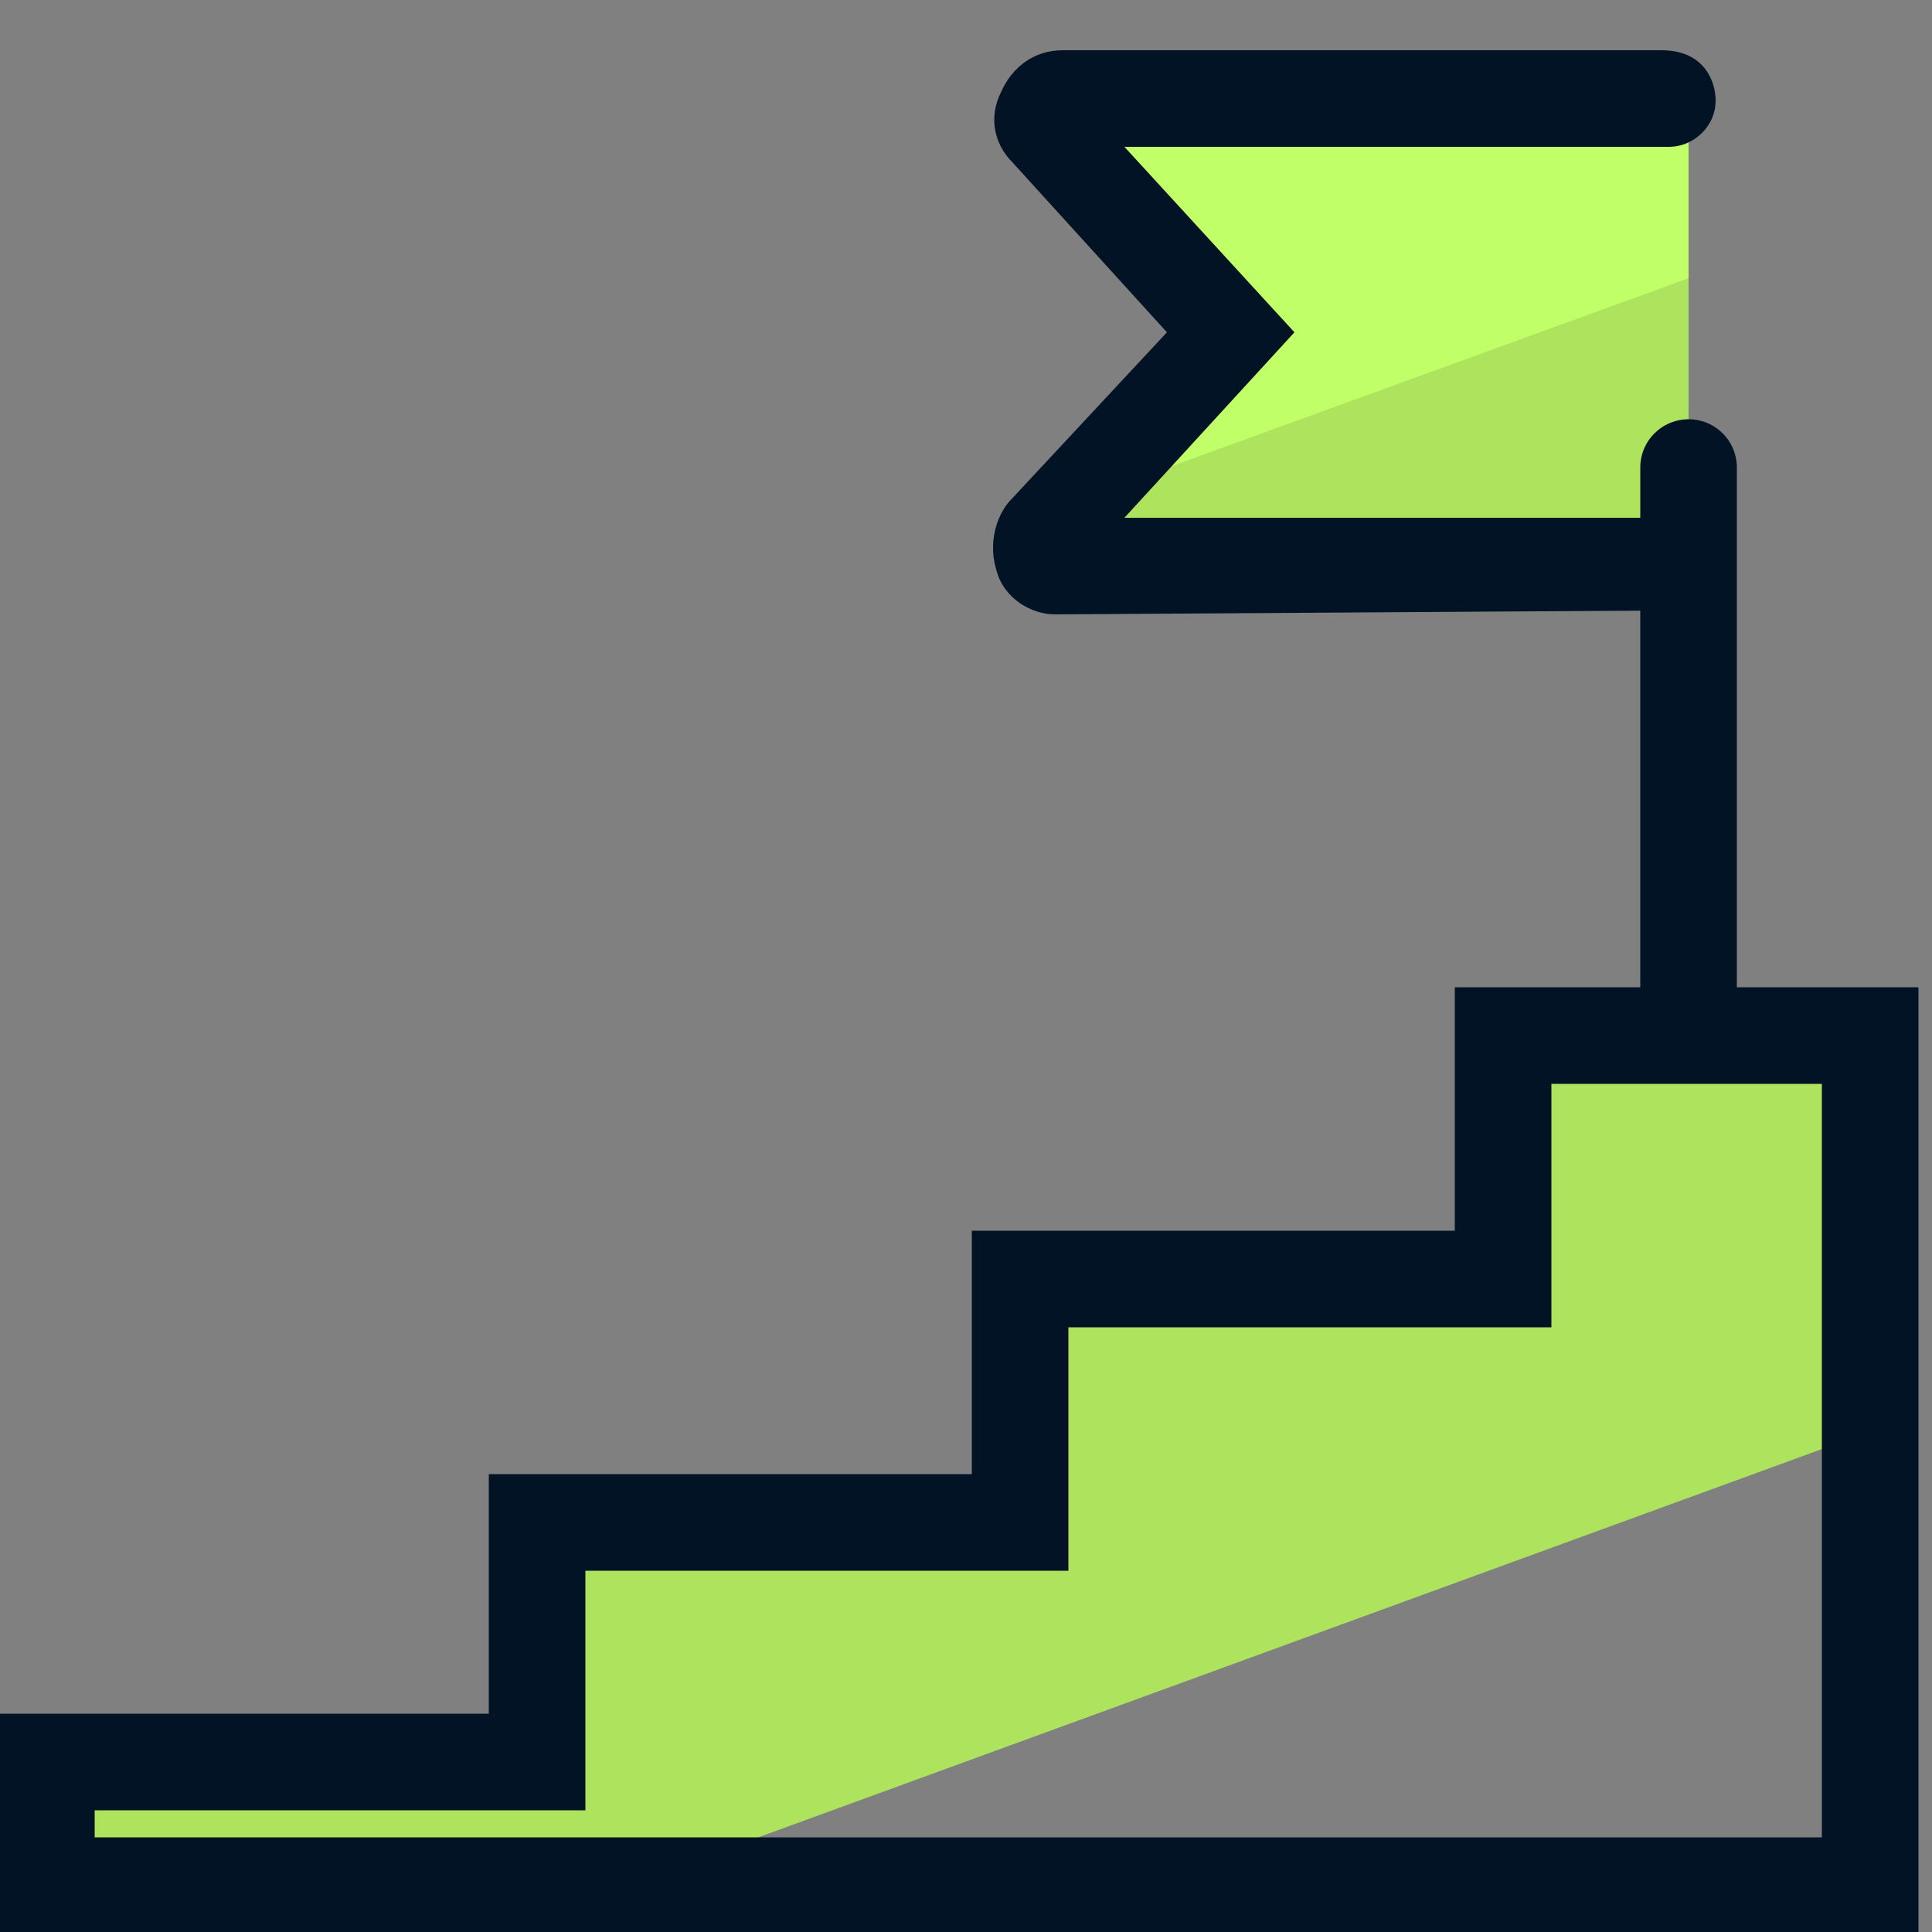
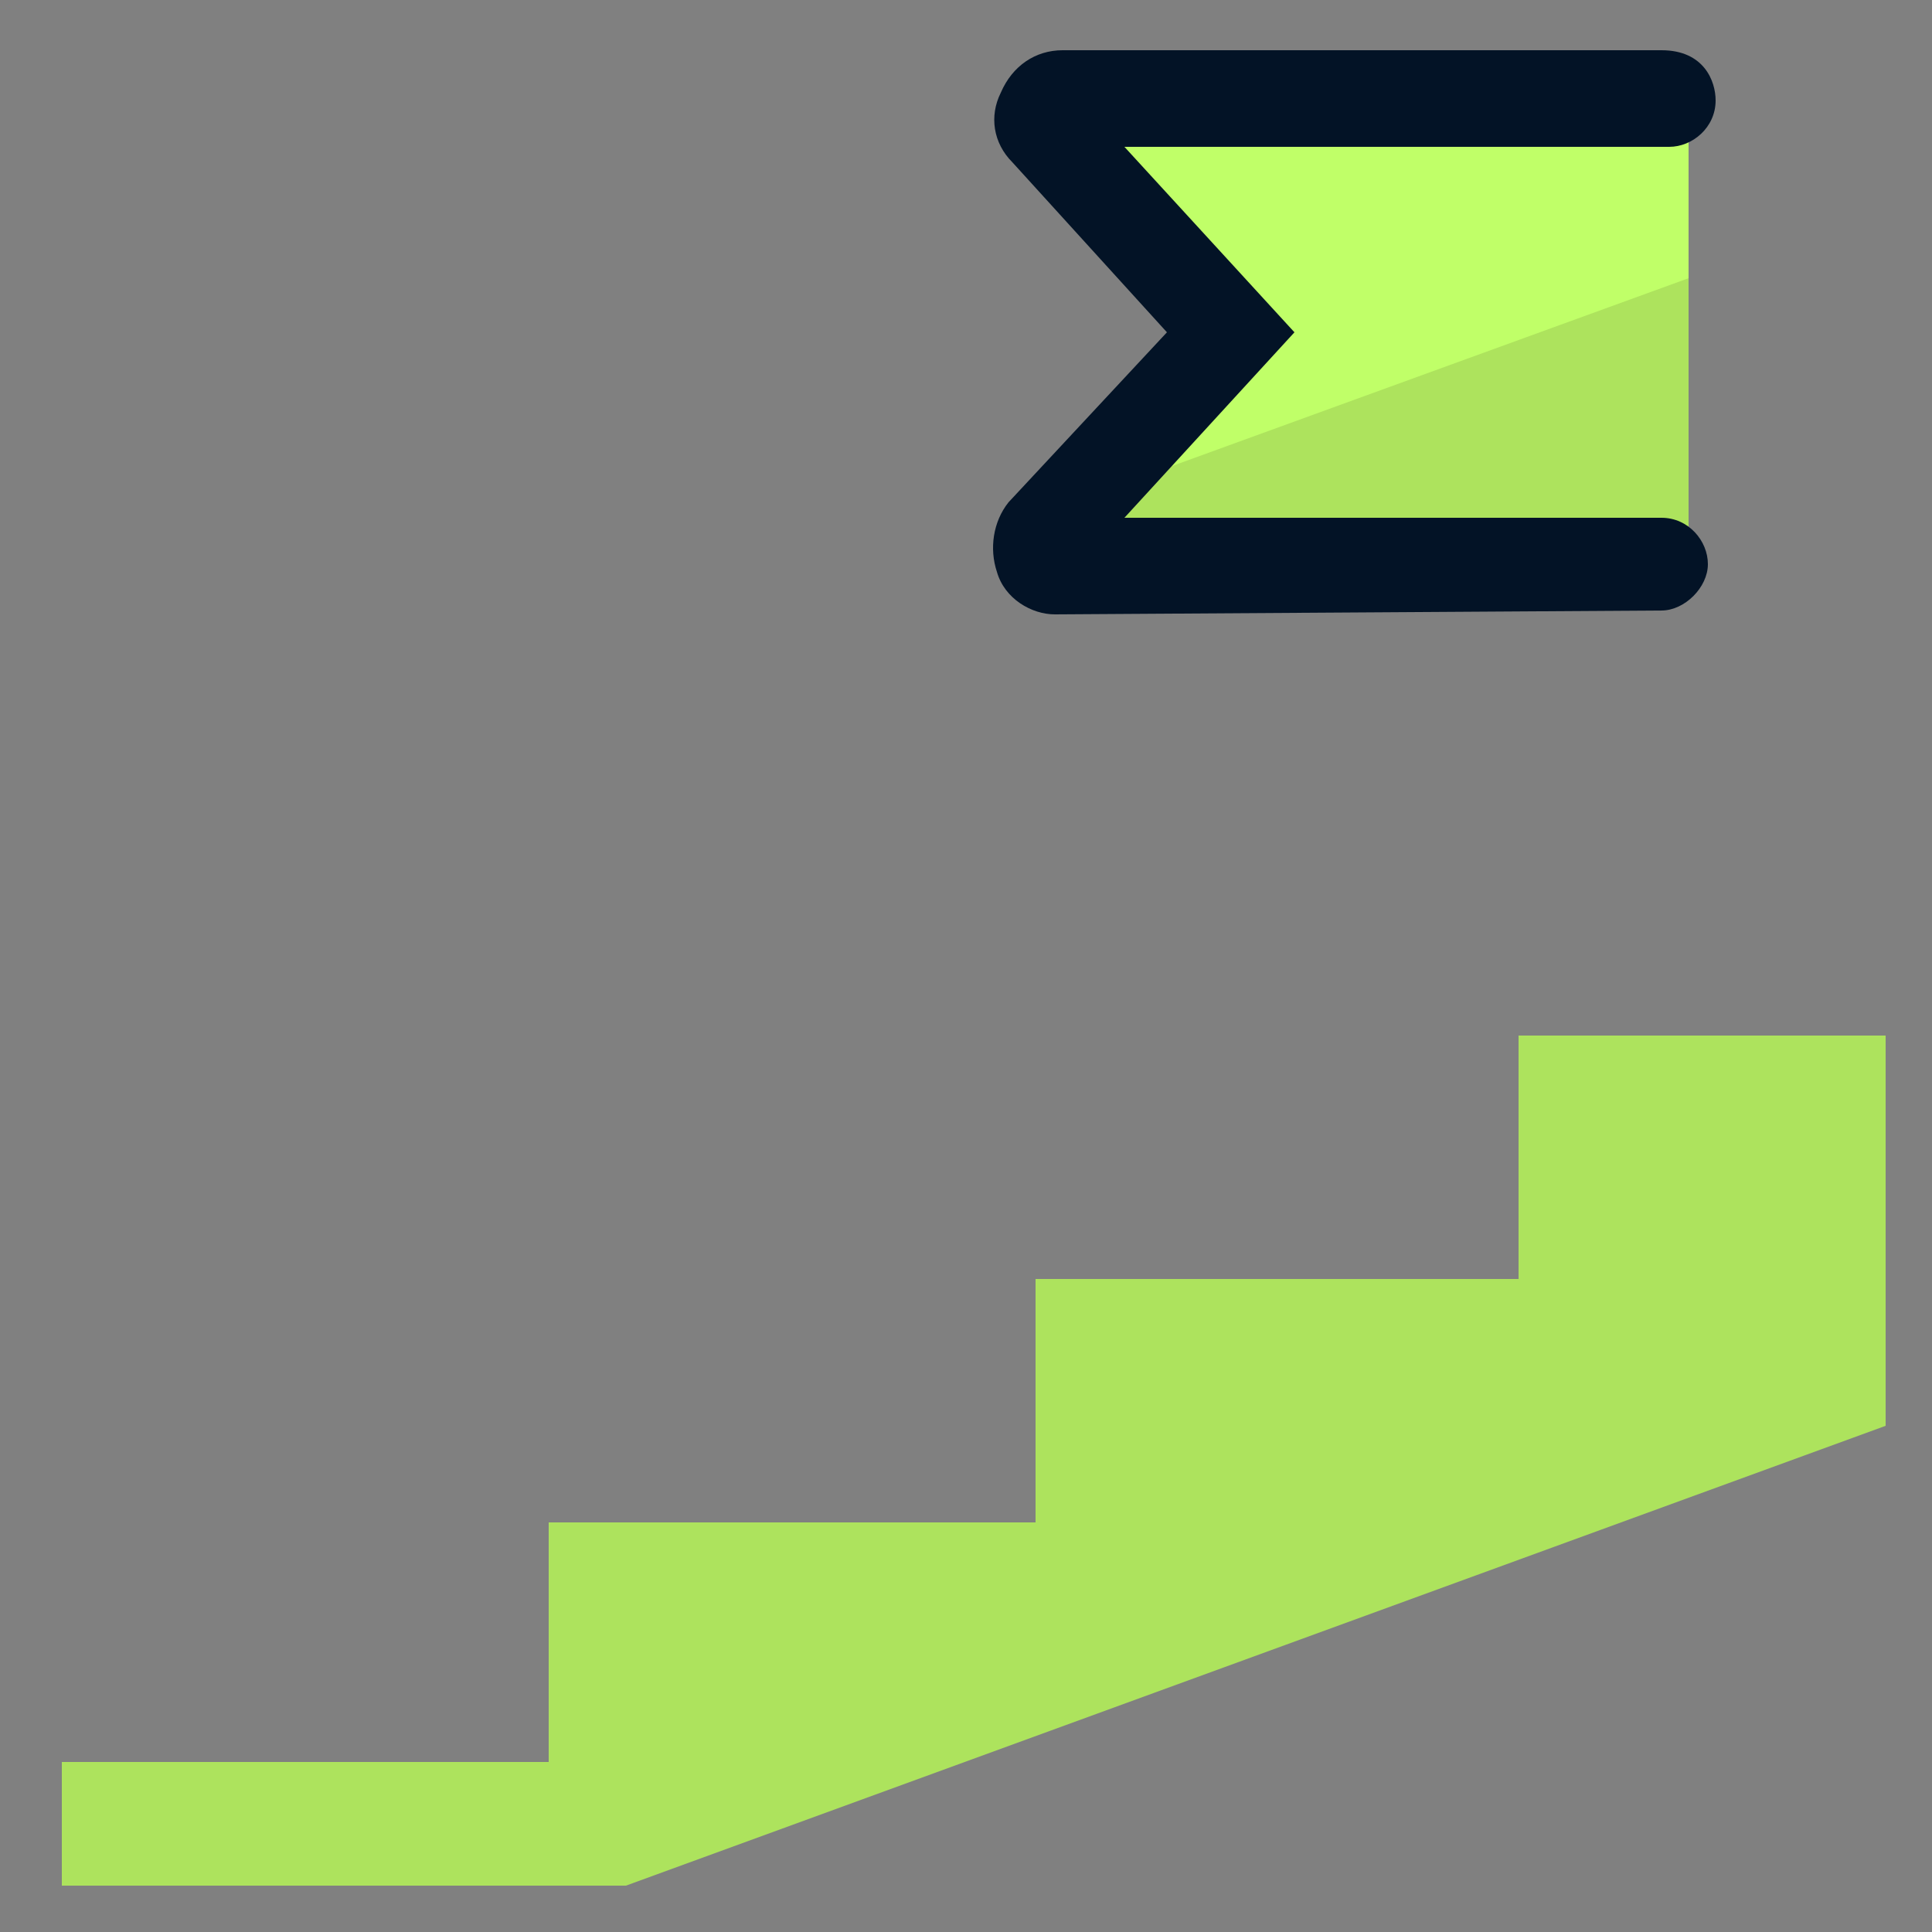
<svg xmlns="http://www.w3.org/2000/svg" id="Layer_1" x="0" y="0" version="1.1" viewBox="0 0 50 50" xml:space="preserve">
  <rect x="0" y="0" width="50" height="50" fill="#808080" stroke="none" />
  <style>.st0{fill:#ade35d}</style>
  <path d="M28.7 12.5l-.9 1c-.1.1-.2.3-.1.5s.3.3.4.3h15.6V7l-15 5.5z" class="st0" />
  <path fill="#c0ff68" d="M43.8 2.2h-16c-.2 0-.4.1-.5.3-.1.2 0 .4.1.5l4.9 5.4-4 4.4 15.4-5.6v-5z" />
  <path d="M48.8 26.8h-9.5v6.3H26.8v6.3H14.2v6.2H1.6v3.2h14.6l32.6-11.9z" class="st0" />
-   <path fill="none" stroke="#031326" stroke-linecap="round" stroke-miterlimit="10" stroke-width="2.5" d="M48.4 48.8H1.2v-3.2h12.7v-6.2h12.5v-6.3h12.5v-6.3h9.5zm-4.7-22.2V12.1" />
  <path fill="#031326" d="M27.3 15.9c-.6 0-1.3-.4-1.5-1.1-.2-.6-.1-1.3.3-1.8l4.1-4.4-4-4.4c-.5-.5-.6-1.2-.3-1.8.3-.7.9-1.1 1.6-1.1H43c1.1 0 1.4.8 1.4 1.3 0 .7-.6 1.2-1.2 1.2H29.1l4.4 4.8-4.4 4.8H43c.7 0 1.2.6 1.2 1.2s-.6 1.2-1.2 1.2l-15.7.1zm0-2.5c.1 0 .1 0 0 0zM41.8 2.5c0 .3.1.5.2.7-.2-.2-.2-.4-.2-.7zm-13.9-.1z" />
</svg>